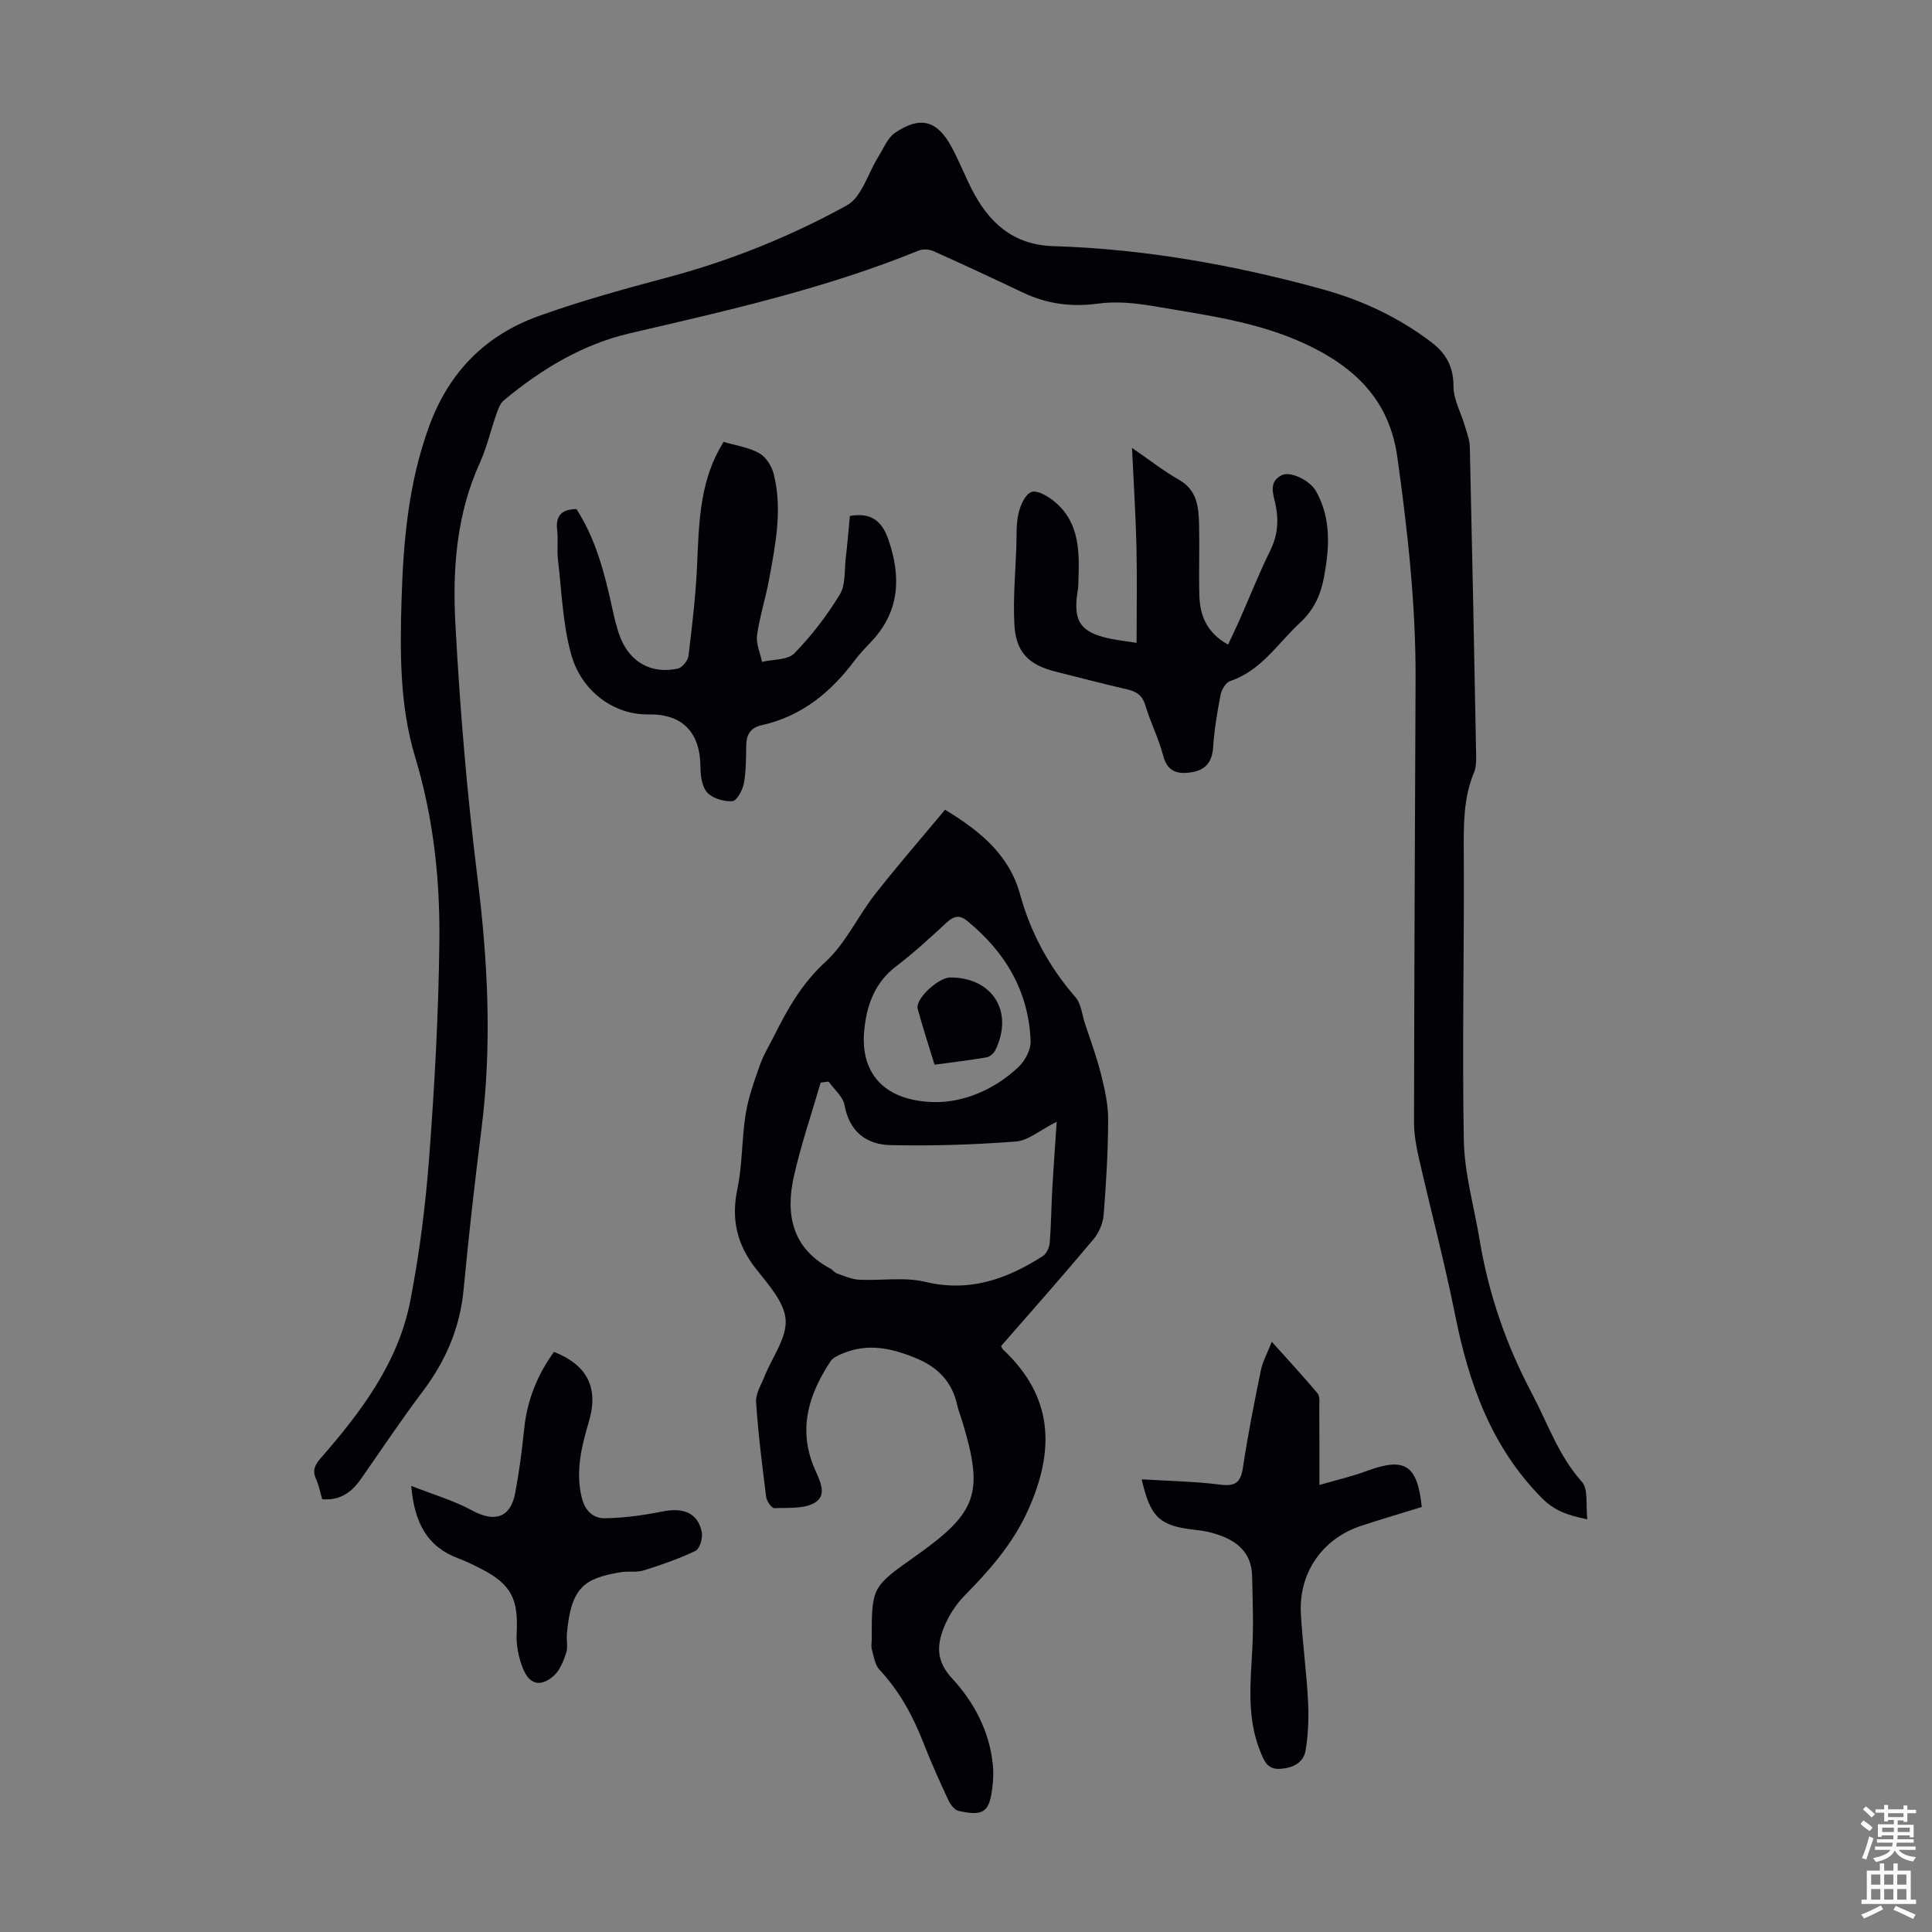
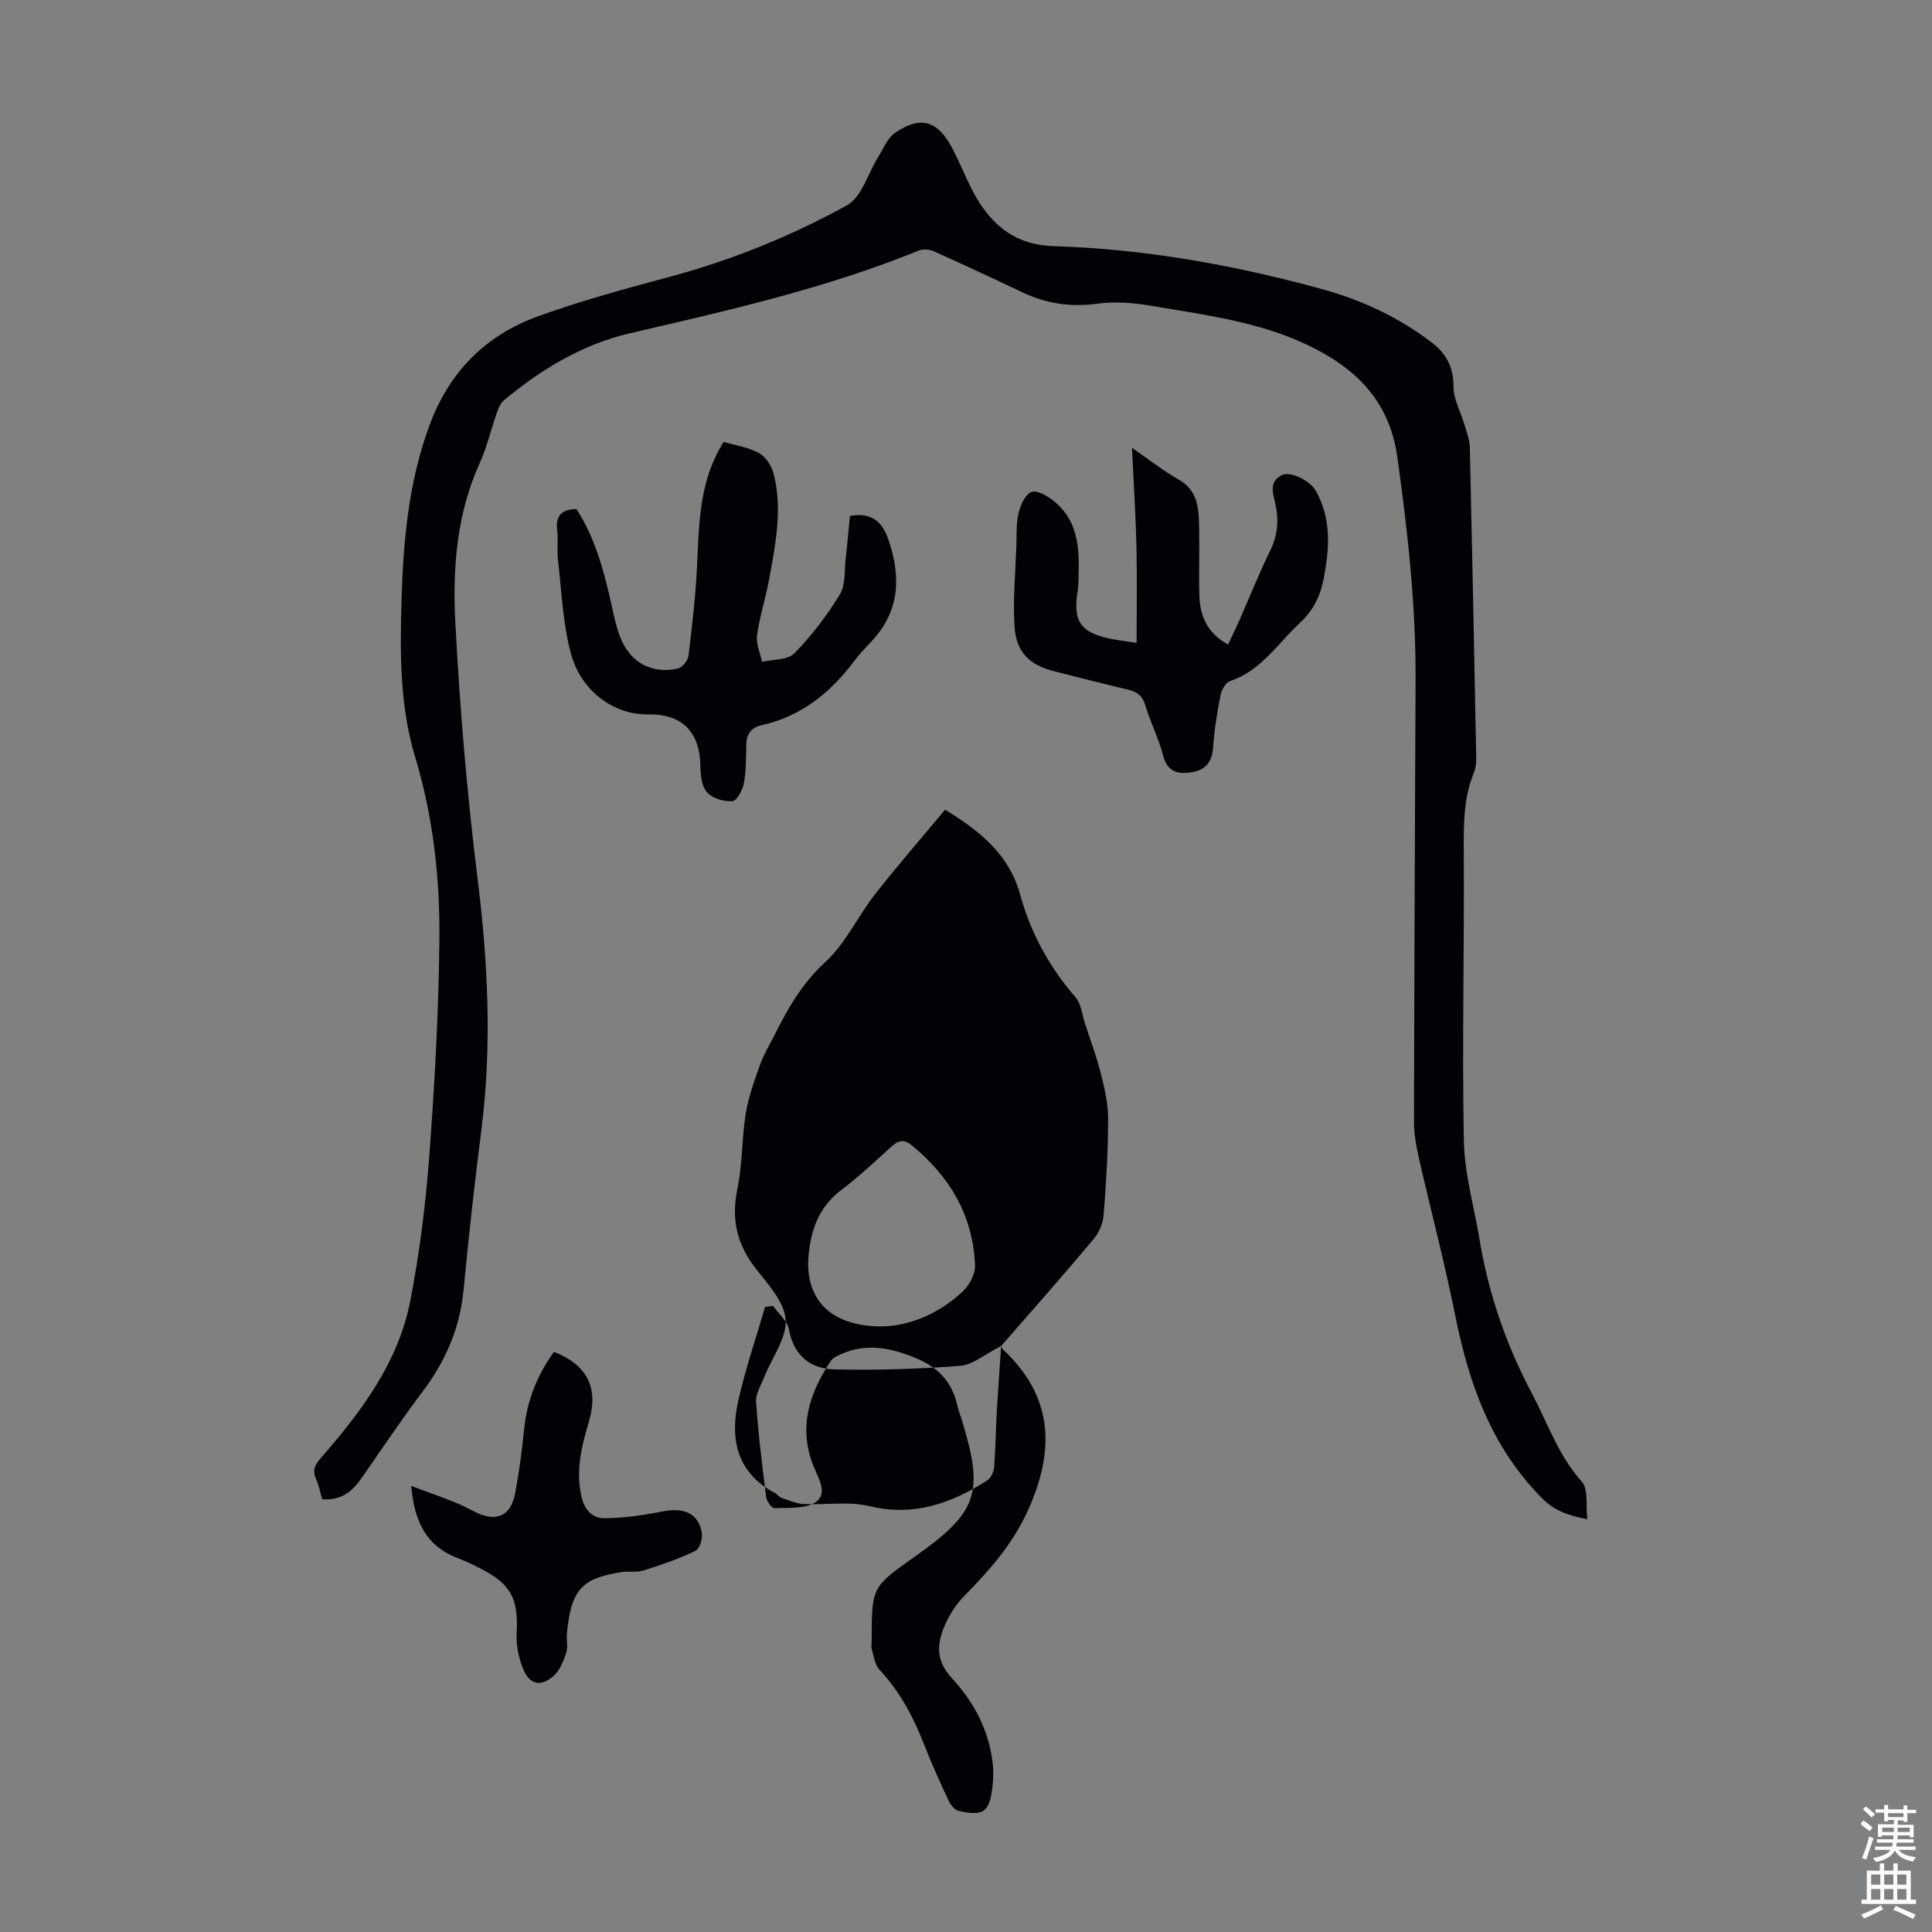
<svg xmlns="http://www.w3.org/2000/svg" enable-background="new 0 0 400 400" viewBox="0 0 400 400">
  <rect x="0" y="0" width="400" height="400" fill="#808080" stroke="none" />
  <g fill="#010106">
    <path d="m328.64 314.55c-4.23-.82-6.93-1.89-9.41-4.39-10.47-10.57-15.12-23.71-17.96-37.89-2.19-10.95-5.06-21.76-7.54-32.65-.54-2.37-.97-4.84-.97-7.26.05-30.55.18-61.1.32-91.65.07-15.48-1.64-30.79-3.78-46.1-1.66-11.84-8.85-18.61-18.87-23.32-10.05-4.72-20.99-6.09-31.77-7.93-3.71-.63-7.63-1.01-11.31-.5-5.54.76-10.63.06-15.61-2.31-6.13-2.91-12.27-5.78-18.46-8.55-.87-.39-2.18-.48-3.05-.13-19.34 7.88-39.6 12.43-59.85 17.14-9.77 2.27-18.38 7.46-26.11 13.92-.76.64-1.15 1.83-1.51 2.84-1.18 3.35-1.96 6.87-3.43 10.09-4.83 10.62-5.65 21.96-5.05 33.21.93 17.62 2.41 35.25 4.59 52.77 2.15 17.31 3.01 34.51.82 51.85-1.4 11.09-2.66 22.21-3.71 33.34-.75 7.96-3.75 14.82-8.53 21.14-4.44 5.88-8.51 12.02-12.74 18.06-1.9 2.71-4.28 4.48-8 4.17-.42-1.42-.68-2.87-1.27-4.17-.84-1.83-.23-2.97 1.03-4.41 8.36-9.59 16.02-19.77 18.49-32.56 1.91-9.86 3.17-19.9 3.92-29.92 1.11-14.83 1.93-29.7 2.09-44.57.14-12.86-1.26-25.6-5.03-38.08-3.2-10.58-3.13-21.67-2.8-32.63.37-12.19 1.46-24.26 5.75-35.92 4.12-11.2 11.67-18.76 22.62-22.7 8.81-3.17 17.88-5.65 26.93-8.07 12.92-3.45 25.26-8.45 36.9-14.85 3.07-1.69 4.35-6.62 6.49-10.03 1.09-1.74 1.92-3.95 3.5-5.01 5.26-3.54 8.72-2.55 11.71 3 1.48 2.75 2.63 5.67 4.03 8.46 3.53 7 8.52 11.76 17.01 12.02 18.97.59 37.55 3.91 55.81 8.95 8.14 2.25 15.71 5.81 22.47 10.95 3.01 2.29 4.59 5.08 4.57 9.14-.01 2.7 1.54 5.39 2.33 8.11.43 1.46 1.01 2.94 1.05 4.43.49 21.25.91 42.51 1.31 63.76.02 1.21.01 2.54-.44 3.63-2.21 5.31-2.15 10.81-2.12 16.45.12 19.91-.36 39.83.01 59.74.13 6.85 2.12 13.66 3.25 20.49 1.86 11.23 5.48 21.77 10.84 31.88 3.28 6.18 5.48 12.85 10.32 18.26 1.41 1.53.8 4.85 1.16 7.8z" />
-     <path d="m207.27 278.68c.22.46.25.58.32.65 10.43 9.72 10.92 20.7 5.29 33.26-3.19 7.09-7.99 12.49-13.24 17.83-1.82 1.85-3.31 4.25-4.27 6.67-1.43 3.61-1.5 6.9 1.7 10.35 4.57 4.93 7.77 10.94 8.48 17.88.16 1.54.11 3.12-.08 4.66-.63 5.22-1.8 6.09-6.99 4.95-.83-.18-1.69-1.28-2.1-2.16-1.79-3.84-3.55-7.72-5.09-11.67-2.2-5.68-5-10.92-9.22-15.42-.94-1-1.15-2.74-1.56-4.17-.18-.62-.03-1.33-.03-2.01 0-10.92 0-10.92 9.05-17.31 12.84-9.08 14.22-13.04 9.68-27.97-.32-1.07-.76-2.11-1-3.2-1.06-4.85-3.91-7.91-8.55-9.82-5.06-2.09-9.99-3.17-15.22-.97-.89.38-1.97.83-2.46 1.57-4.45 6.73-6.77 13.83-3.51 21.84 1 2.44 2.97 5.63.42 7.35-2.17 1.47-5.65 1.13-8.56 1.26-.55.03-1.59-1.43-1.7-2.3-.83-6.54-1.65-13.1-2.09-19.68-.12-1.73 1.06-3.57 1.75-5.31 1.56-3.93 4.62-7.94 4.37-11.73-.25-3.65-3.61-7.3-6.14-10.53-3.93-5-5.17-10.21-3.86-16.49 1.07-5.11.9-10.48 1.74-15.65.56-3.45 1.78-6.81 2.96-10.13.74-2.09 1.94-4.02 2.94-6.02 2.79-5.58 5.75-10.82 10.57-15.23 4.19-3.83 6.71-9.44 10.28-14.01 4.66-5.95 9.63-11.66 14.51-17.52 7.57 4.56 13.34 9.55 15.52 17.47 2.21 8.03 6.03 15.06 11.48 21.34 1.18 1.35 1.36 3.58 1.96 5.42 1.14 3.48 2.43 6.92 3.32 10.47.77 3.08 1.5 6.27 1.49 9.41-.02 6.59-.41 13.2-.93 19.77-.14 1.73-.96 3.69-2.09 5.02-6.23 7.45-12.68 14.73-19.14 22.13zm11.51-46.44c-3.52 1.78-5.91 3.91-8.46 4.1-8.65.66-17.35.94-26.02.74-4.95-.12-8.46-2.81-9.45-8.29-.32-1.76-2.16-3.25-3.3-4.86-.55.07-1.09.14-1.64.21-1.88 6.47-4.08 12.87-5.55 19.43-1.77 7.9-.35 14.89 7.6 19.11.49.26.84.82 1.34.99 1.5.51 3.02 1.2 4.56 1.28 4.56.23 9.34-.6 13.67.44 9.2 2.21 16.96-.57 24.4-5.35.77-.49 1.33-1.81 1.41-2.79.3-3.74.32-7.5.53-11.25.25-4.38.58-8.74.91-13.76zm-25.07-4.06c5.66.02 11.94-2.38 17.11-7.22 1.38-1.29 2.63-3.62 2.56-5.41-.4-10.32-5.24-18.46-13.16-24.91-1.65-1.34-2.83-.93-4.29.42-3.37 3.11-6.75 6.23-10.39 9-4.49 3.42-6.13 8.13-6.62 13.36-.83 8.99 4.38 14.65 14.79 14.76z" />
+     <path d="m207.27 278.68c.22.46.25.58.32.65 10.43 9.72 10.92 20.7 5.29 33.26-3.19 7.09-7.99 12.49-13.24 17.83-1.82 1.85-3.31 4.25-4.27 6.67-1.43 3.61-1.5 6.9 1.7 10.35 4.57 4.93 7.77 10.94 8.48 17.88.16 1.54.11 3.12-.08 4.66-.63 5.22-1.8 6.09-6.99 4.95-.83-.18-1.69-1.28-2.1-2.16-1.79-3.84-3.55-7.72-5.09-11.67-2.2-5.68-5-10.92-9.22-15.42-.94-1-1.15-2.74-1.56-4.17-.18-.62-.03-1.33-.03-2.01 0-10.92 0-10.92 9.05-17.31 12.84-9.08 14.22-13.04 9.68-27.97-.32-1.07-.76-2.11-1-3.2-1.06-4.85-3.91-7.91-8.55-9.82-5.06-2.09-9.99-3.17-15.22-.97-.89.38-1.97.83-2.46 1.57-4.45 6.73-6.77 13.83-3.51 21.84 1 2.44 2.97 5.63.42 7.35-2.17 1.47-5.65 1.13-8.56 1.26-.55.03-1.59-1.43-1.7-2.3-.83-6.54-1.65-13.1-2.09-19.68-.12-1.73 1.06-3.57 1.75-5.31 1.56-3.93 4.62-7.94 4.37-11.73-.25-3.65-3.61-7.3-6.14-10.53-3.93-5-5.17-10.21-3.86-16.49 1.07-5.11.9-10.48 1.74-15.65.56-3.45 1.78-6.81 2.96-10.13.74-2.09 1.94-4.02 2.94-6.02 2.79-5.58 5.75-10.82 10.57-15.23 4.19-3.83 6.71-9.44 10.28-14.01 4.66-5.95 9.63-11.66 14.51-17.52 7.57 4.56 13.34 9.55 15.52 17.47 2.21 8.03 6.03 15.06 11.48 21.34 1.18 1.35 1.36 3.58 1.96 5.42 1.14 3.48 2.43 6.92 3.32 10.47.77 3.08 1.5 6.27 1.49 9.41-.02 6.59-.41 13.2-.93 19.77-.14 1.73-.96 3.69-2.09 5.02-6.23 7.45-12.68 14.73-19.14 22.13zc-3.52 1.78-5.91 3.91-8.46 4.1-8.65.66-17.35.94-26.02.74-4.95-.12-8.46-2.81-9.45-8.29-.32-1.76-2.16-3.25-3.3-4.86-.55.07-1.09.14-1.64.21-1.88 6.47-4.08 12.87-5.55 19.43-1.77 7.9-.35 14.89 7.6 19.11.49.26.84.82 1.34.99 1.5.51 3.02 1.2 4.56 1.28 4.56.23 9.34-.6 13.67.44 9.2 2.21 16.96-.57 24.4-5.35.77-.49 1.33-1.81 1.41-2.79.3-3.74.32-7.5.53-11.25.25-4.38.58-8.74.91-13.76zm-25.07-4.06c5.66.02 11.94-2.38 17.11-7.22 1.38-1.29 2.63-3.62 2.56-5.41-.4-10.32-5.24-18.46-13.16-24.91-1.65-1.34-2.83-.93-4.29.42-3.37 3.11-6.75 6.23-10.39 9-4.49 3.42-6.13 8.13-6.62 13.36-.83 8.99 4.38 14.65 14.79 14.76z" />
    <path d="m175.96 106.83c4.53-.82 6.72 1.19 8.01 4.99 2.59 7.62 2.32 14.67-3.44 20.87-1.22 1.31-2.5 2.59-3.56 4.02-4.95 6.63-11.03 11.61-19.3 13.44-2.21.49-3.1 1.85-3.16 4.02-.08 2.68-.01 5.4-.5 8.02-.26 1.4-1.46 3.61-2.37 3.68-1.73.13-4.06-.55-5.2-1.77-1.11-1.19-1.41-3.47-1.42-5.28-.04-7.2-3.72-11.04-10.79-10.91-6.93.13-13.83-4.61-16-12.52-1.73-6.28-1.94-12.99-2.71-19.52-.24-1.99.08-4.05-.16-6.03-.36-2.97.8-4.4 3.99-4.44 3.95 6.11 5.78 13.1 7.34 20.2.48 2.18.95 4.39 1.77 6.45 2.05 5.13 6.48 7.54 11.85 6.38.92-.2 2.11-1.64 2.23-2.63.76-6.2 1.49-12.42 1.78-18.65.38-8.29.46-16.58 4.6-24.13.26-.48.54-.94.88-1.53 2.58.76 5.22 1.12 7.39 2.34 1.39.78 2.59 2.68 3 4.31 1.86 7.36.35 14.67-.98 21.93-.71 3.84-1.94 7.6-2.47 11.46-.24 1.75.65 3.66 1.03 5.5 2.28-.54 5.31-.35 6.7-1.77 3.57-3.65 6.75-7.82 9.41-12.18 1.22-2 .92-4.95 1.22-7.49.34-2.89.58-5.78.86-8.76z" />
    <path d="m235.32 133.1c0-7.02.12-13.49-.03-19.95-.15-6.47-.57-12.94-.92-20.42 3.6 2.47 6.5 4.77 9.69 6.58 3.9 2.21 4.11 5.82 4.2 9.51.11 4.81-.08 9.62.05 14.42.11 4.24 1.61 7.83 5.95 10.22.81-1.73 1.61-3.38 2.35-5.05 2.12-4.8 4.05-9.69 6.37-14.4 1.57-3.2 1.82-6.29 1.07-9.7-.45-2.06-1.44-4.55 1.32-5.93 1.77-.89 5.83 1.05 7.1 3.32 3.21 5.74 2.77 11.81 1.62 17.95-.68 3.59-2.12 6.68-4.9 9.25-4.63 4.27-8.04 9.94-14.49 12.1-.9.3-1.78 1.77-1.99 2.84-.7 3.6-1.3 7.24-1.55 10.89-.21 3.11-1.62 4.75-4.6 5.18-2.85.42-4.88-.17-5.74-3.48-.93-3.55-2.64-6.88-3.69-10.41-.61-2.03-1.77-2.82-3.68-3.27-5-1.16-9.97-2.46-14.96-3.71-5.5-1.38-8.17-4.02-8.47-9.72-.29-5.33.21-10.71.4-16.06.08-2.35-.06-4.76.46-7.01.38-1.64 1.34-3.84 2.64-4.38 1.11-.46 3.29.77 4.57 1.79 5.73 4.57 5.37 11.08 5.16 17.48-.03.89-.24 1.77-.33 2.66-.46 4.71.89 6.83 5.53 8.1 2.33.64 4.78.85 6.87 1.2z" />
-     <path d="m273.17 307.45c3.61-1.05 6.75-1.77 9.74-2.88 7.93-2.93 10.54-1.36 11.45 7.44-4.15 1.28-8.39 2.52-12.59 3.91-7.96 2.63-12.89 9.7-12.44 18.13.33 6.03 1.17 12.03 1.48 18.06.18 3.42.07 6.92-.5 10.29-.43 2.55-2.6 3.65-5.26 3.82-2.69.17-3.35-1.7-4.12-3.59-2.84-7-2.02-14.26-1.64-21.52.26-4.89.05-9.81-.05-14.72-.11-5.43-3.71-7.76-8.34-9.04-1.18-.33-2.41-.49-3.63-.63-7.19-.82-9.08-2.55-10.9-10.44 5.53.34 10.94.42 16.28 1.1 3.21.41 4.24-.53 4.7-3.6 1.01-6.73 2.33-13.41 3.7-20.07.37-1.83 1.33-3.54 2.26-5.91 3.38 3.77 6.53 7.15 9.49 10.7.53.63.33 1.93.34 2.91.05 5.11.03 10.23.03 16.04z" />
    <path d="m85.14 307.64c4.63 1.82 8.87 3.04 12.66 5.11 4.57 2.49 7.9 1.5 8.86-3.6.83-4.39 1.41-8.83 1.86-13.27.6-5.94 2.72-11.22 6.18-15.99 6.87 2.71 9.28 7.41 7.24 14.38-1.53 5.19-2.83 10.29-1.5 15.78.66 2.74 2.38 4.33 4.8 4.29 3.95-.07 7.94-.6 11.82-1.39 4.47-.91 7.46.29 8.24 4.31.23 1.2-.43 3.4-1.32 3.83-3.44 1.66-7.1 2.91-10.76 4.06-1.45.45-3.13.1-4.66.35-7.6 1.25-10.34 3.12-11.19 12.75-.12 1.33.26 2.79-.16 4-.58 1.71-1.33 3.66-2.63 4.77-2.68 2.29-4.95 1.76-6.28-1.51-.93-2.29-1.47-4.96-1.33-7.42.37-6.99-1.1-10.04-7.26-13.23-1.59-.82-3.2-1.61-4.87-2.24-6.43-2.41-9.05-7.39-9.7-14.98z" />
    <path d="m193.49 220.43c-1.21-3.95-2.46-7.73-3.49-11.57-.55-2.03 4.28-6.51 6.8-6.49 8.71.04 13.12 7.09 9.31 14.98-.33.68-1.14 1.44-1.84 1.56-3.5.61-7.03 1.01-10.78 1.52z" />
  </g>
  <path d="m385.2 377.6.6-.7c.6.4 1.3.9 1.9 1.5l-.6.7c-.8-.5-1.4-1-1.9-1.5zm.3 7.1c.6-1.4 1.1-2.9 1.5-4.5.3.1.6.3.9.4-.5 1.4-1 2.9-1.5 4.4zm.2-10.1.6-.6c.7.5 1.3 1.1 1.9 1.6l-.7.7c-.6-.6-1.2-1.2-1.8-1.7zm8.4-.8h.8v.9h1.8v.7h-1.8v1.8h-.8v-.3h-1.2v.9h3.3v2.6h-.8v-.4h-2.5c0 .3 0 .6-.1.8h3.4v.7h-3.5c0 .3-.1.6-.1.8h4v.7h-3.5c.7.9 1.9 1.3 3.6 1.5-.2.2-.4.5-.6.9-1.9-.3-3.2-1.1-3.8-2.3-.5 1.1-1.8 2-3.9 2.4-.2-.3-.4-.5-.6-.8 1.9-.4 3.1-.9 3.6-1.7h-3.2v-.7h3.5c.1-.2.1-.5.2-.8h-3.3v-.7h3.4c0-.2 0-.5 0-.8h-2.4v.3h-.8v-2.6h3.3v-.9h-1.2v.3h-.8v-1.8h-1.8v-.7h1.8v-.9h.8v.9h3.2zm-4.4 5.5h2.4c0-.3 0-.6 0-.9h-2.4zm1.2-3.1h3.2v-.8h-3.2zm4.4 2.2h-2.4v.9h2.5v-.9z" fill="#fcfbfa" />
  <path d="m389.2 385.8h.9v1.5h1.9v-1.5h.9v1.5h2.7v6h1.1v.9h-11.3v-.9h1.1v-6h2.7zm.2 8.7.5.8c-1.2.6-2.5 1.3-4 1.9-.2-.3-.3-.6-.6-.8 1.6-.6 3-1.3 4.1-1.9zm-2-4.3h1.9v-2.1h-1.9zm0 3.1h1.9v-2.2h-1.9zm2.7-3.1h1.9v-2.1h-1.9zm0 3.1h1.9v-2.2h-1.9zm2.4 1.3c1.4.6 2.7 1.2 4.1 1.8l-.5.9c-1.5-.7-2.8-1.4-4.1-1.9zm2.2-6.5h-1.9v2.1h1.9zm-1.9 5.2h1.9v-2.2h-1.9z" fill="#fcfbfa" />
</svg>